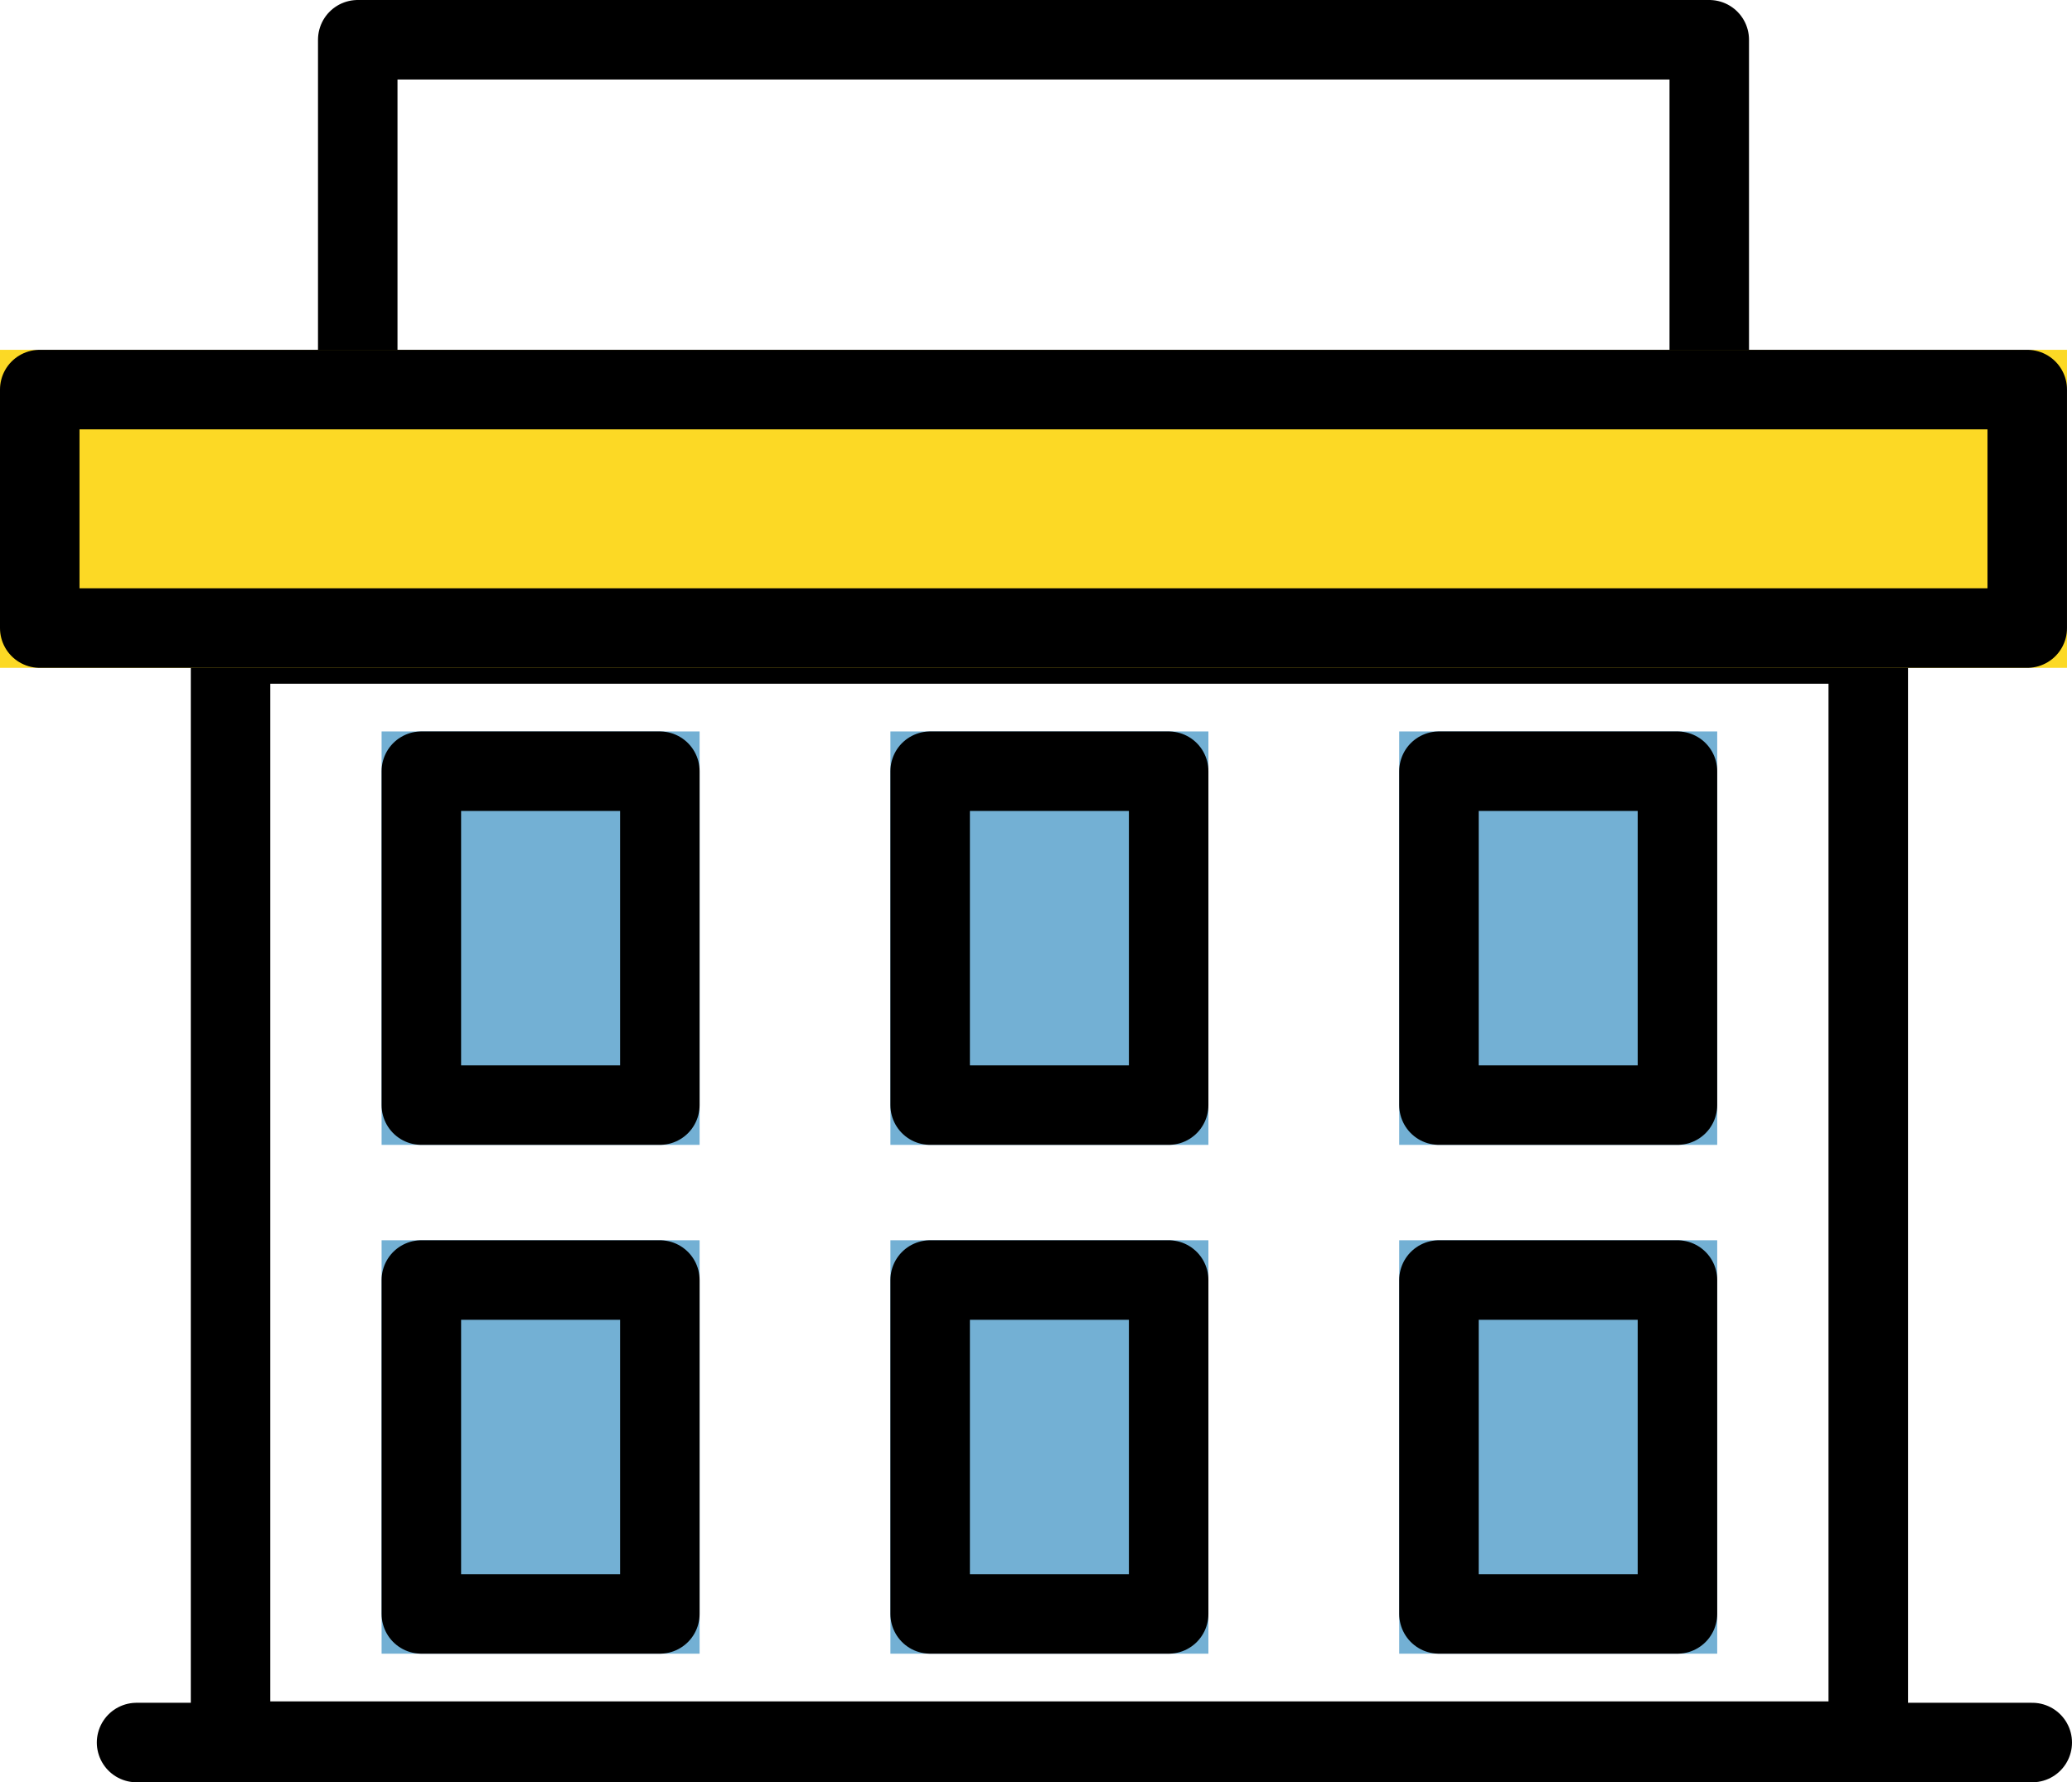
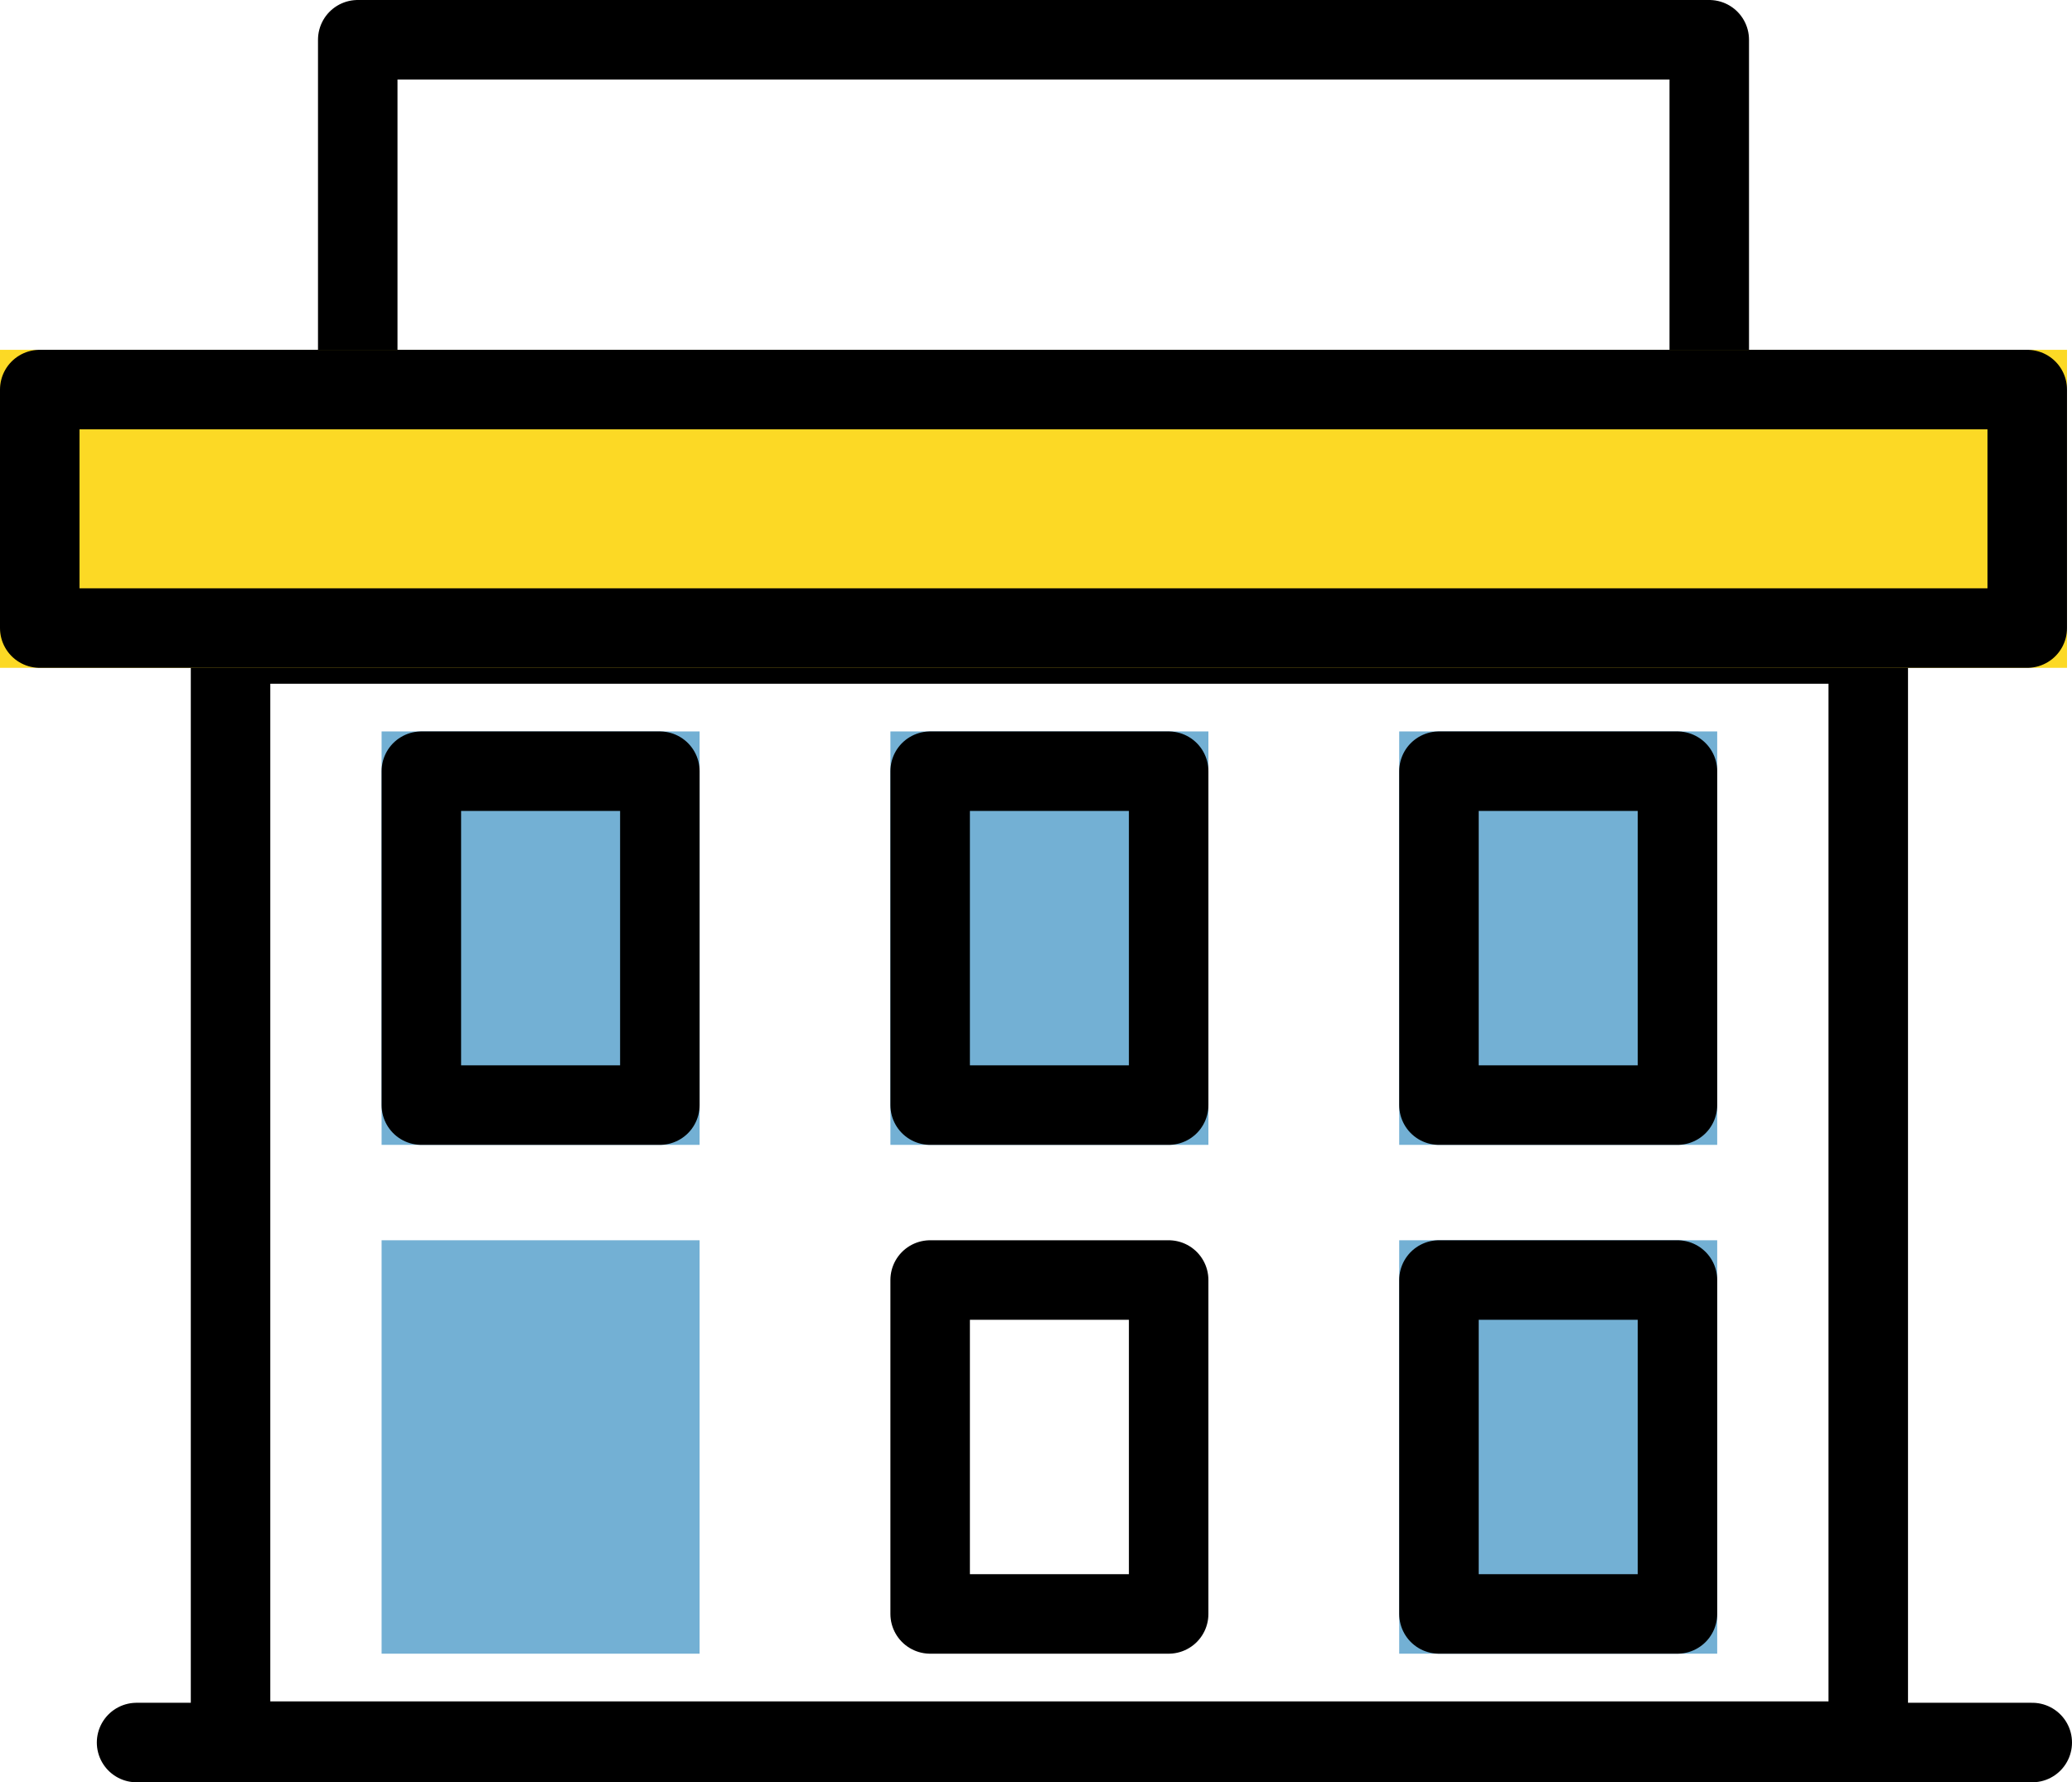
<svg xmlns="http://www.w3.org/2000/svg" width="65.157" height="56.044" viewBox="0 0 65.157 56.044">
  <g id="icon_hotel" data-name="icon hotel" transform="translate(0.46 -0.106)">
    <g id="Rectangle_908" data-name="Rectangle 908" transform="translate(9.54 0.106)" fill="none" stroke="#000" stroke-linecap="round" stroke-linejoin="round" stroke-width="2.5">
      <rect width="45" height="14" stroke="none" />
      <rect x="1.25" y="1.25" width="42.5" height="11.5" fill="none" />
    </g>
    <g id="Rectangle_905" data-name="Rectangle 905" transform="translate(5.54 19.106)" fill="none" stroke="#000" stroke-linecap="round" stroke-linejoin="round" stroke-width="2.5">
      <rect width="54" height="37" stroke="none" />
      <rect x="1.25" y="1.25" width="51.5" height="34.5" fill="none" />
    </g>
    <g id="Rectangle_906" data-name="Rectangle 906" transform="translate(-0.46 11.106)" fill="#fcd925" stroke="#000" stroke-linecap="round" stroke-linejoin="round" stroke-width="2.5">
      <rect width="65" height="10" stroke="none" />
      <rect x="1.25" y="1.25" width="62.5" height="7.5" fill="none" />
    </g>
    <g id="Rectangle_909" data-name="Rectangle 909" transform="translate(11.54 23.106)" fill="#73b0d4" stroke="#000" stroke-linecap="round" stroke-linejoin="round" stroke-width="2.5">
      <rect width="10" height="13" stroke="none" />
      <rect x="1.25" y="1.25" width="7.5" height="10.5" fill="none" />
    </g>
    <g id="Rectangle_912" data-name="Rectangle 912" transform="translate(27.54 23.106)" fill="#73b0d4" stroke="#000" stroke-linecap="round" stroke-linejoin="round" stroke-width="2.5">
      <rect width="10" height="13" stroke="none" />
      <rect x="1.25" y="1.25" width="7.5" height="10.5" fill="none" />
    </g>
    <g id="Rectangle_914" data-name="Rectangle 914" transform="translate(43.54 23.106)" fill="#73b0d4" stroke="#000" stroke-linecap="round" stroke-linejoin="round" stroke-width="2.5">
      <rect width="10" height="13" stroke="none" />
      <rect x="1.25" y="1.25" width="7.5" height="10.5" fill="none" />
    </g>
    <g id="Rectangle_910" data-name="Rectangle 910" transform="translate(11.54 39.106)" fill="#73b0d4" stroke="#000" stroke-linecap="round" stroke-linejoin="round" stroke-width="2.5">
      <rect width="10" height="13" stroke="none" />
-       <rect x="1.25" y="1.25" width="7.5" height="10.5" fill="none" />
    </g>
    <g id="Rectangle_911" data-name="Rectangle 911" transform="translate(27.54 39.106)" fill="#73b0d4" stroke="#000" stroke-linecap="round" stroke-linejoin="round" stroke-width="2.5">
-       <rect width="10" height="13" stroke="none" />
      <rect x="1.25" y="1.25" width="7.5" height="10.5" fill="none" />
    </g>
    <g id="Rectangle_913" data-name="Rectangle 913" transform="translate(43.54 39.106)" fill="#73b0d4" stroke="#000" stroke-linecap="round" stroke-linejoin="round" stroke-width="2.5">
      <rect width="10" height="13" stroke="none" />
      <rect x="1.25" y="1.25" width="7.5" height="10.5" fill="none" />
    </g>
    <path id="Path_827" data-name="Path 827" d="M328.143,1876.444H268.531" transform="translate(-264.696 -1821.544)" fill="none" stroke="#000" stroke-linecap="round" stroke-width="2.5" />
  </g>
</svg>